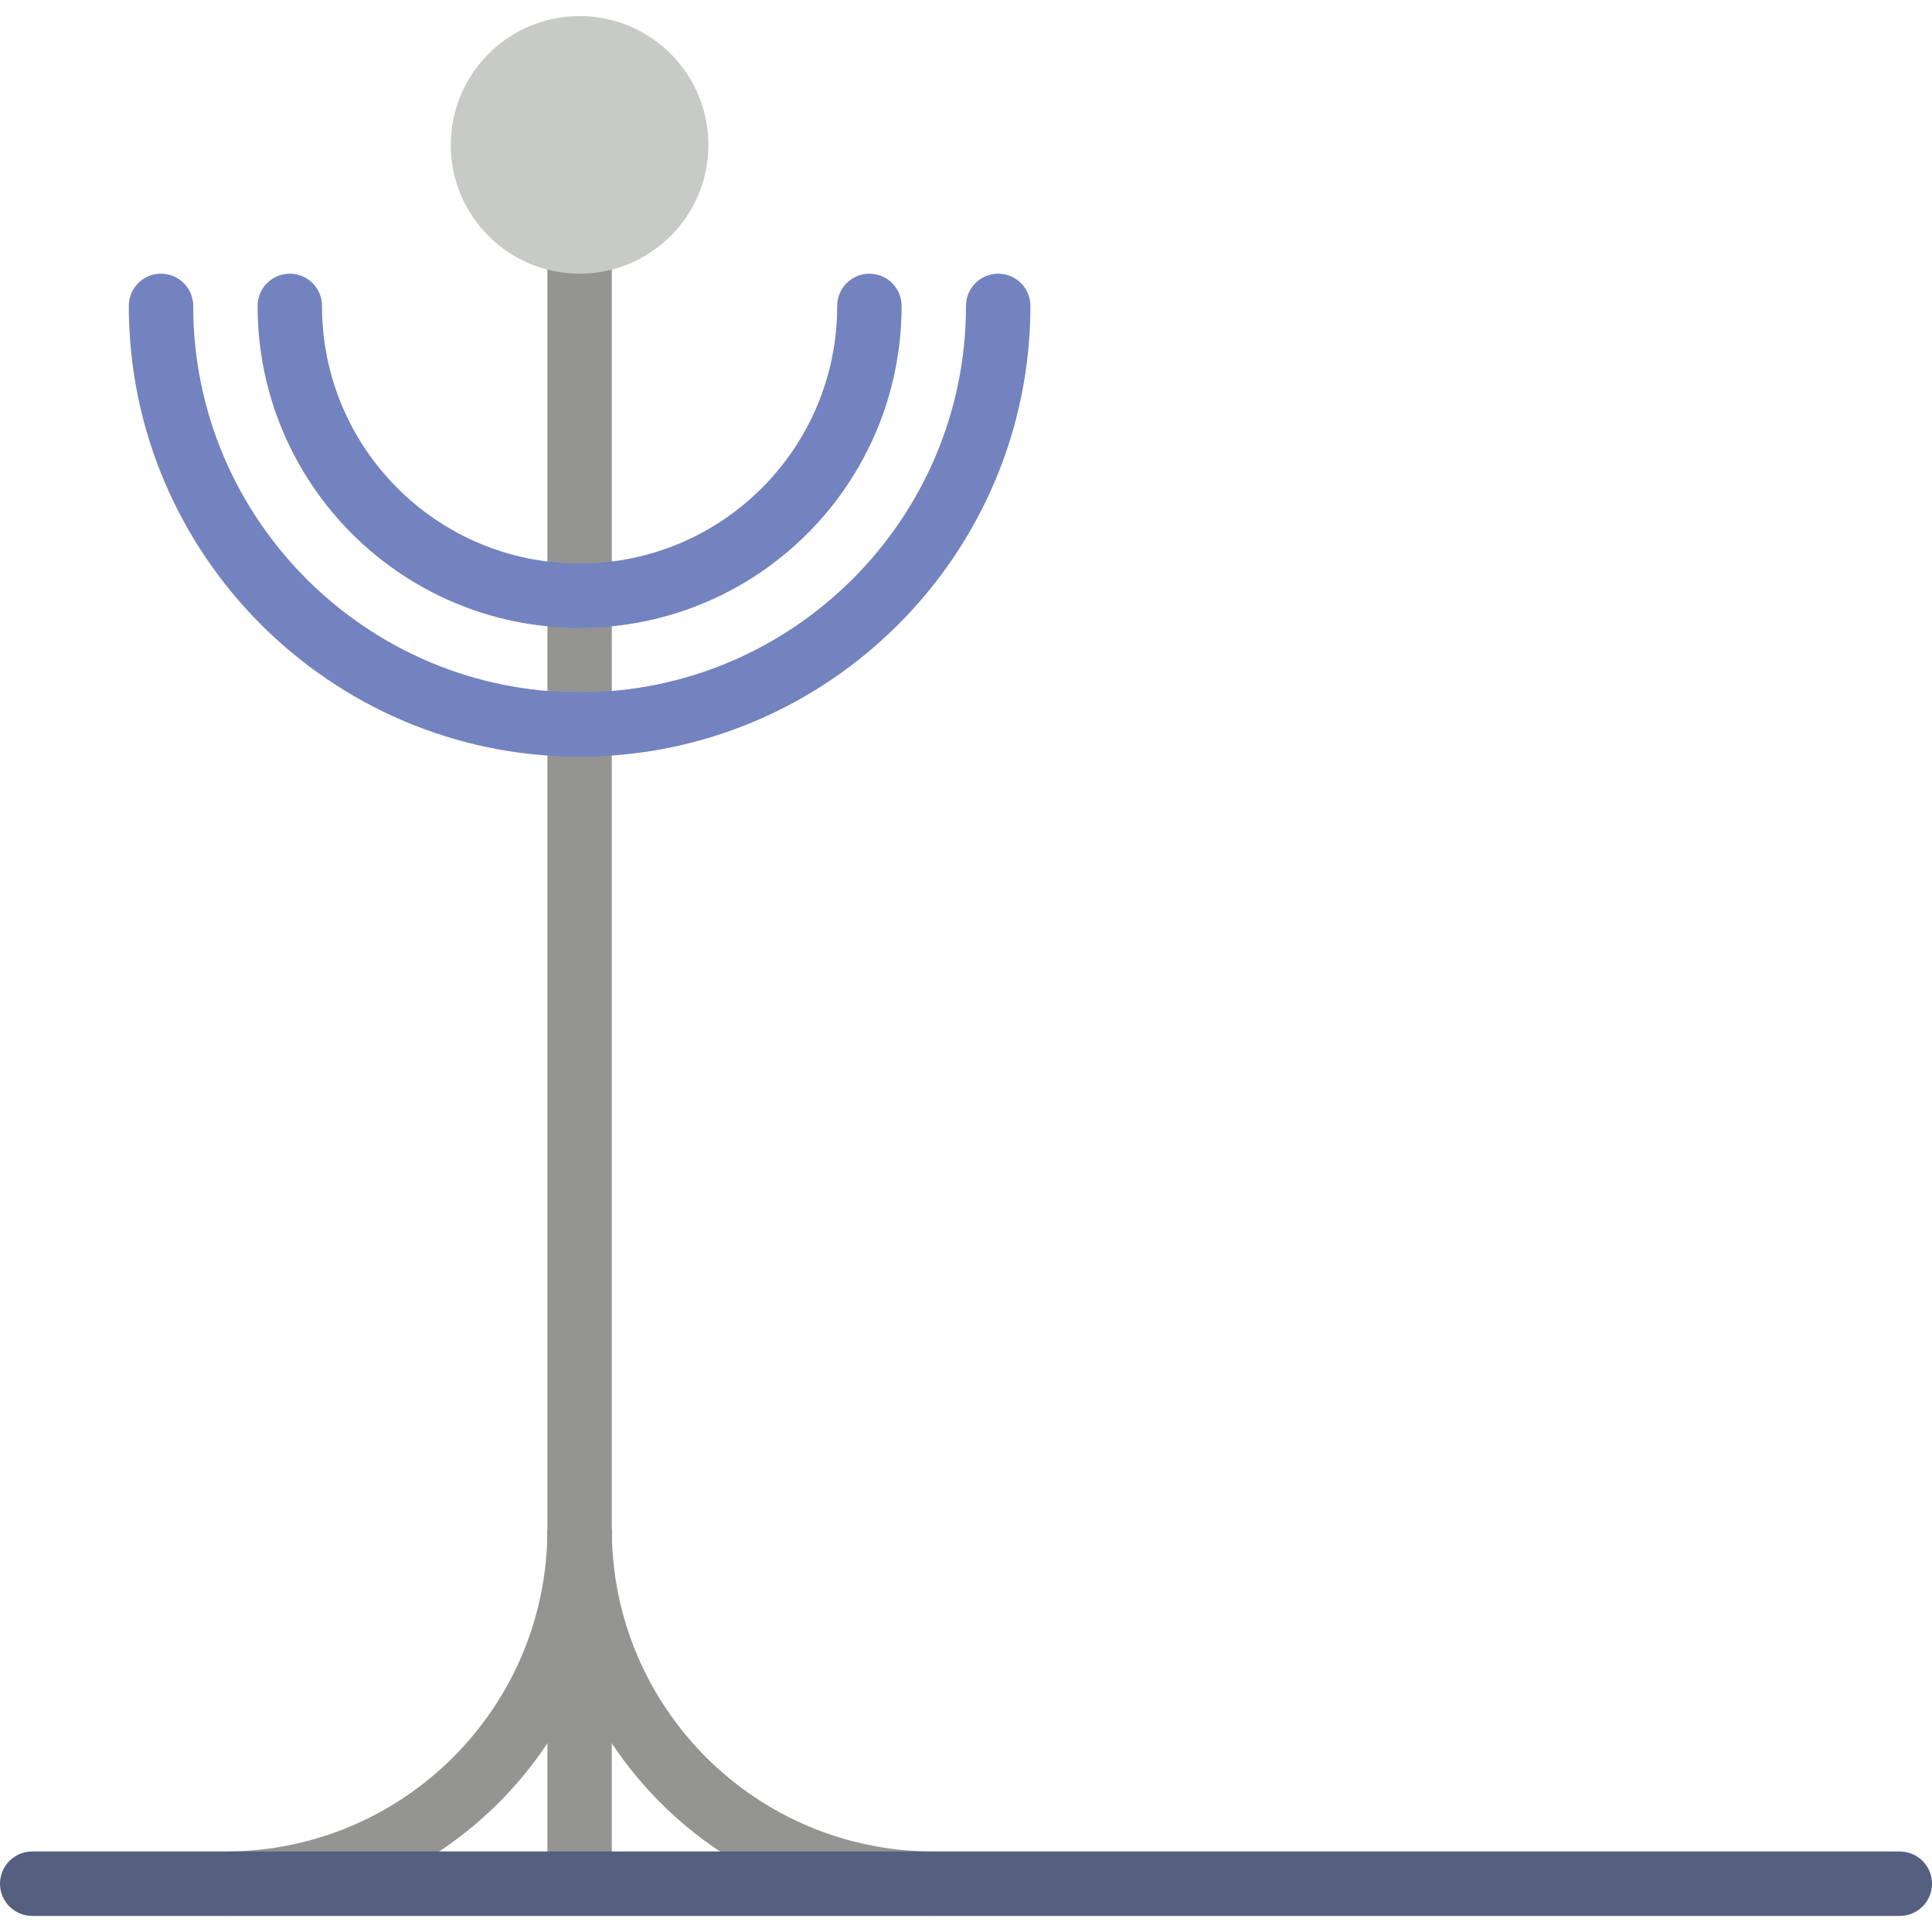
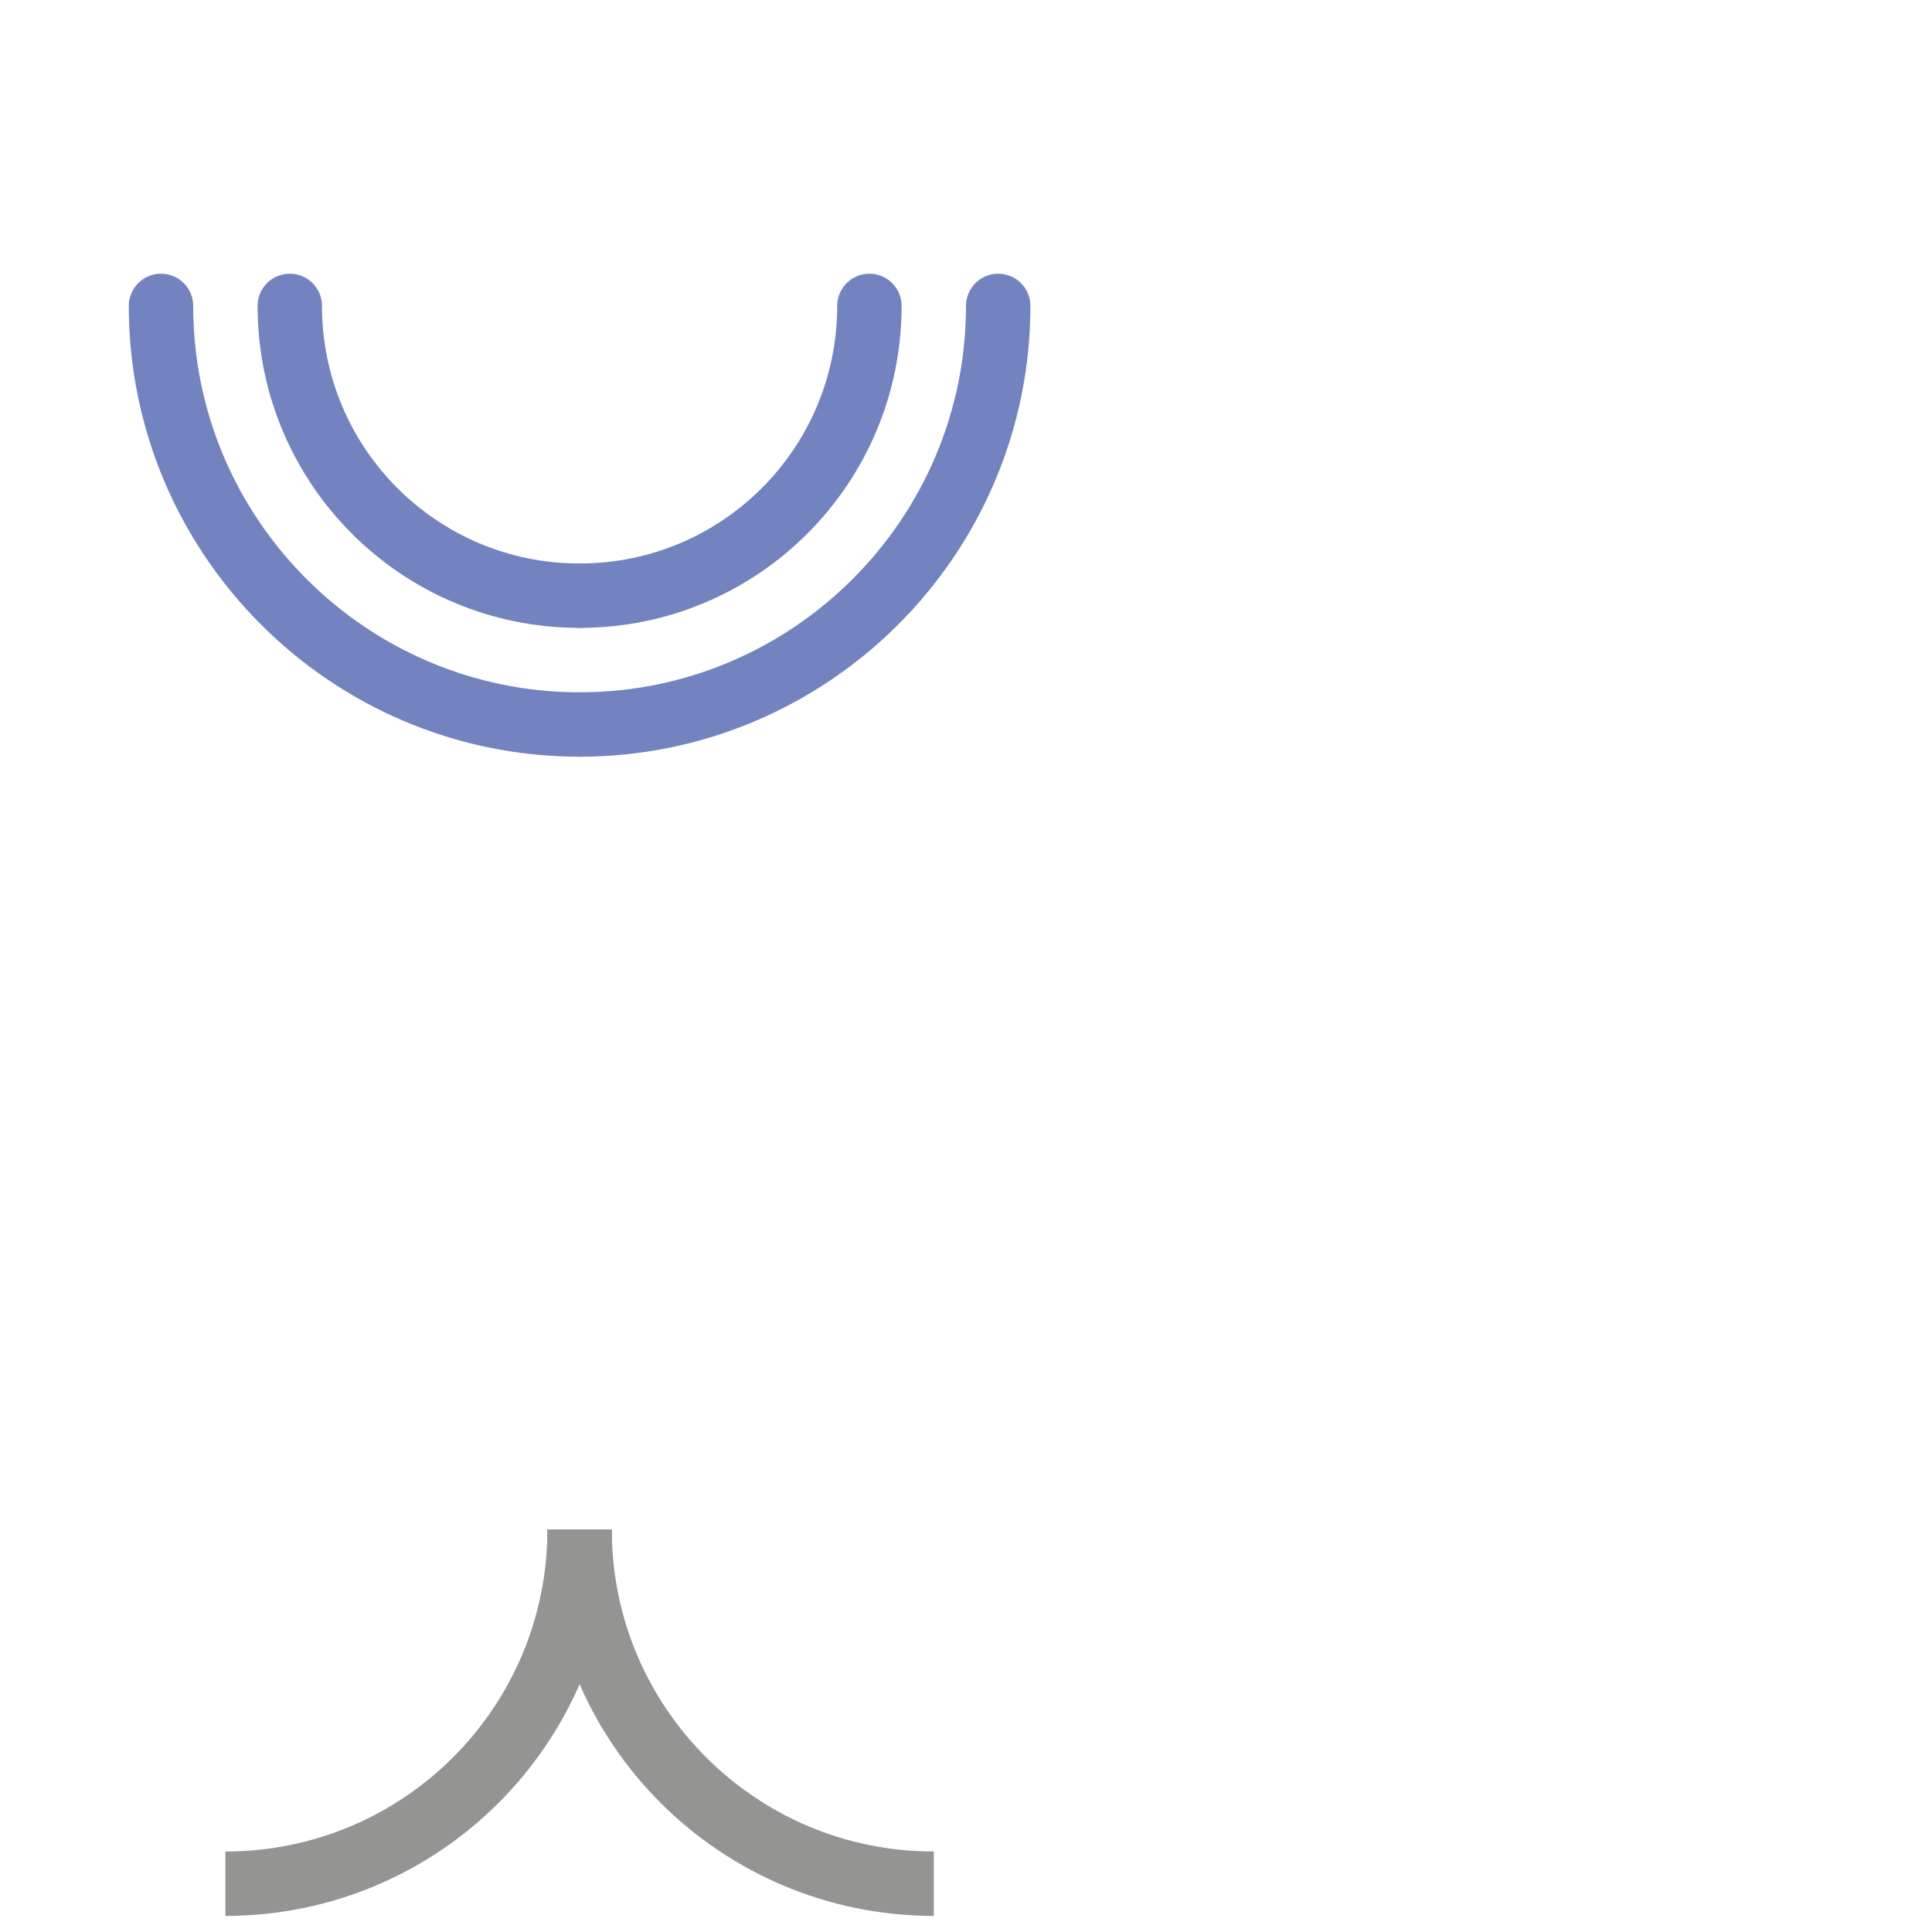
<svg xmlns="http://www.w3.org/2000/svg" version="1.1" id="Capa_1" viewBox="0 0 60 60" xml:space="preserve">
-   <line style="fill:none;stroke:#949493;stroke-width:2;stroke-miterlimit:10;" x1="18" y1="58.5" x2="18" y2="7.5" />
  <path style="fill:none;stroke:#7383BF;stroke-width:2;stroke-linecap:round;stroke-miterlimit:10;" d="M27,9.5c0,4.975-4.025,9-9,9" />
  <path style="fill:none;stroke:#7383BF;stroke-width:2;stroke-linecap:round;stroke-miterlimit:10;" d="M31,9.5  c0,7.168-5.832,13-13,13" />
  <path style="fill:none;stroke:#7383BF;stroke-width:2;stroke-linecap:round;stroke-miterlimit:10;" d="M9,9.5c0,4.975,4.025,9,9,9" />
-   <circle style="fill:#C7CAC7;" cx="18" cy="4.5" r="4" />
  <path style="fill:none;stroke:#949493;stroke-width:2;stroke-miterlimit:10;" d="M18,47.5c0,6.08-4.92,11-11,11" />
  <path style="fill:none;stroke:#949493;stroke-width:2;stroke-miterlimit:10;" d="M18,47.5c0,6.08,4.92,11,11,11" />
  <path style="fill:none;stroke:#7383BF;stroke-width:2;stroke-linecap:round;stroke-miterlimit:10;" d="M5,9.5  c0,7.168,5.832,13,13,13" />
-   <line style="fill:none;stroke:#556080;stroke-width:2;stroke-linecap:round;stroke-miterlimit:10;" x1="1" y1="58.5" x2="59" y2="58.5" />
</svg>